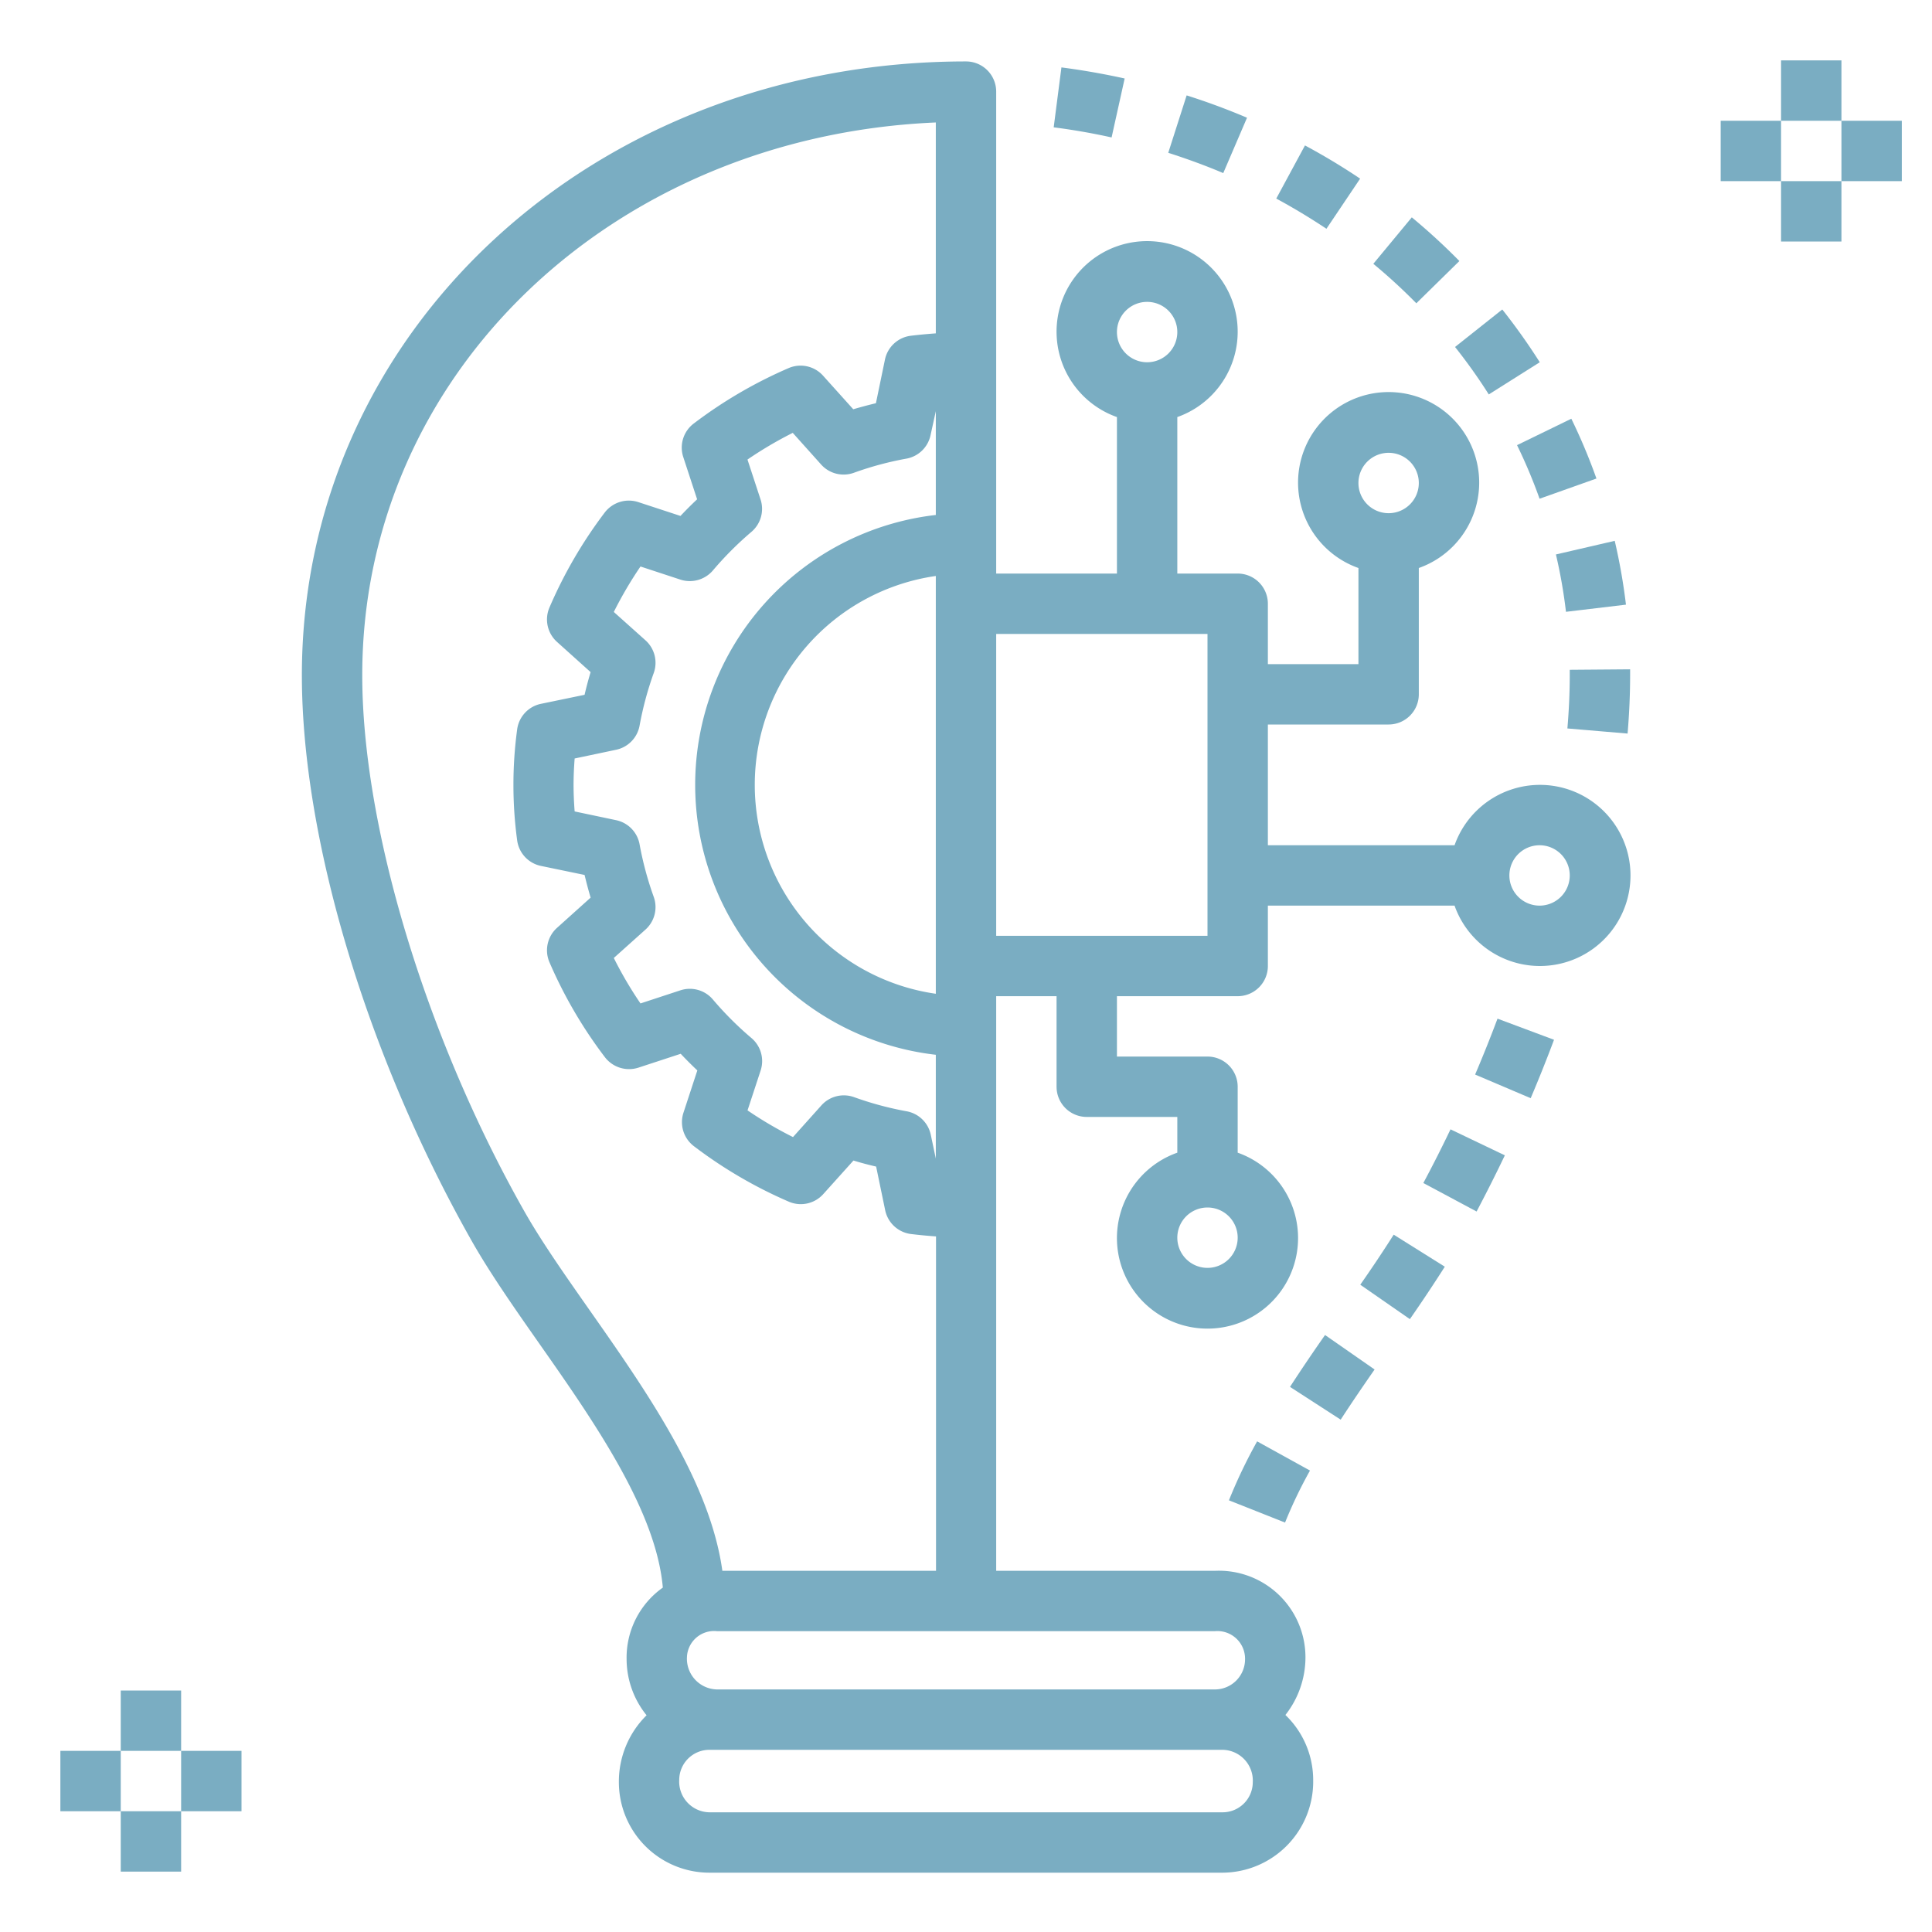
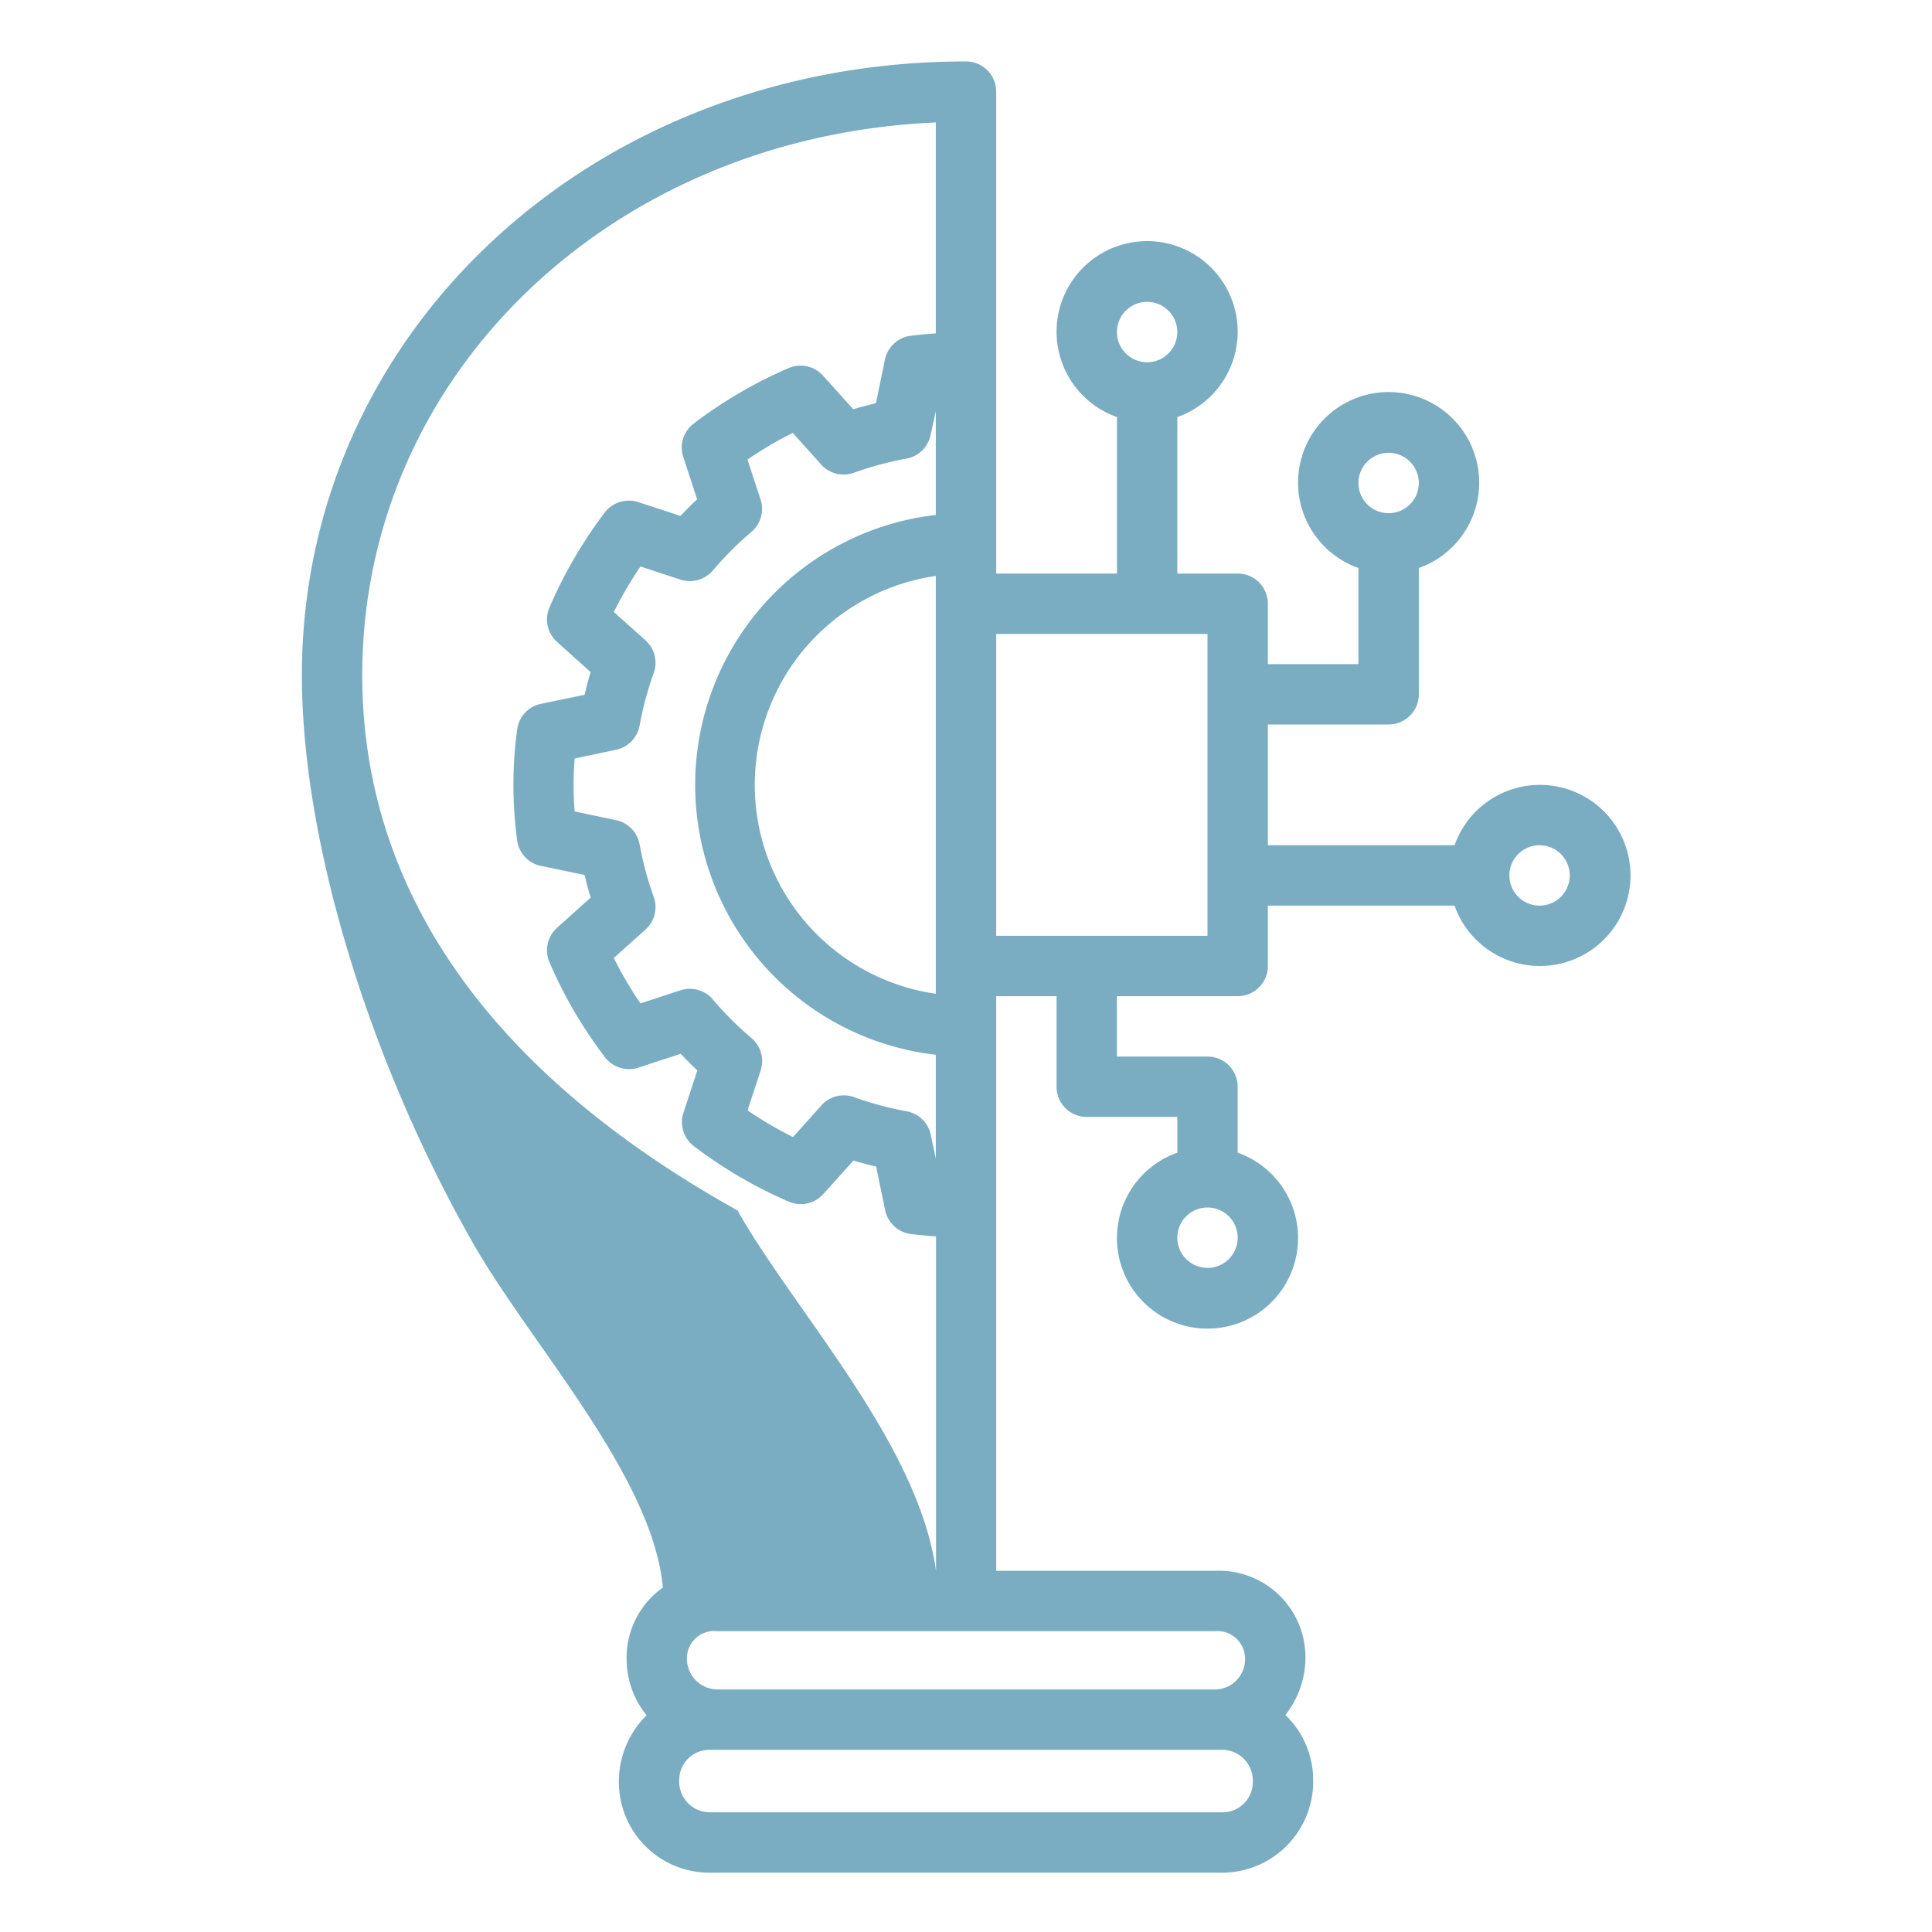
<svg xmlns="http://www.w3.org/2000/svg" data-name="Layer 1" viewBox="0 0 64 64">
-   <path d="M15.611 41.081c.622 1.1 1.433 2.256 2.291 3.481 1.815 2.587 3.835 5.5 4.055 8.029a2.842 2.842 0 0 0-1.2 2.374 2.967 2.967 0 0 0 .662 1.856 3.084 3.084 0 0 0-.918 2.214 3 3 0 0 0 3 3h17a3.019 3.019 0 0 0 3-3.07 2.988 2.988 0 0 0-.92-2.154 3.09 3.09 0 0 0 .664-1.916 2.868 2.868 0 0 0-3-2.86H33V33h2v3a1 1 0 0 0 1 1h3v1.184a3 3 0 1 0 2 0V36a1 1 0 0 0-1-1h-3v-2h4a1 1 0 0 0 1-1v-2h6.184a3 3 0 1 0 0-2H42v-4h4a1 1 0 0 0 1-1v-4.184a3 3 0 1 0-2 0V22h-3v-2a1 1 0 0 0-1-1h-2v-5.184a3 3 0 1 0-2 0V19h-4V3.035a1 1 0 0 0-1-1c-12.336 0-22 8.932-22 20.333 0 5.416 2.15 12.587 5.611 18.713zM40 40a1 1 0 1 1-1 1 1 1 0 0 1 1-1zm11-12a1 1 0 1 1-1 1 1 1 0 0 1 1-1zm-5-13a1 1 0 1 1-1 1 1 1 0 0 1 1-1zm-8-5a1 1 0 1 1-1 1 1 1 0 0 1 1-1zm-5 11h7v10h-7zm7.5 39.035h-17a1.018 1.018 0 0 1-1-1.07 1 1 0 0 1 1-1h17a1.018 1.018 0 0 1 1 1.07 1 1 0 0 1-1 1zm-.256-6a.916.916 0 0 1 1 .93 1 1 0 0 1-1 1H23.756a1.018 1.018 0 0 1-1-1.07.9.9 0 0 1 1-.86h16.488zM24.892 34.386a11.052 11.052 0 0 1-1.28-1.28 1 1 0 0 0-1.074-.3l-1.321.434a12.828 12.828 0 0 1-.884-1.506l1.049-.94a1 1 0 0 0 .274-1.083 10.925 10.925 0 0 1-.469-1.742 1 1 0 0 0-.779-.8l-1.372-.289c-.024-.31-.036-.6-.036-.877s.012-.567.036-.877l1.372-.289a1 1 0 0 0 .779-.8 10.964 10.964 0 0 1 .469-1.743 1 1 0 0 0-.274-1.083l-1.049-.939a13.112 13.112 0 0 1 .884-1.506l1.321.434a1.007 1.007 0 0 0 1.075-.3 11.166 11.166 0 0 1 1.281-1.283 1 1 0 0 0 .3-1.073l-.433-1.321a13.016 13.016 0 0 1 1.5-.884l.94 1.049a1 1 0 0 0 1.083.274 10.757 10.757 0 0 1 1.742-.469 1 1 0 0 0 .8-.779l.174-.793v3.438a9 9 0 0 0 0 17.882v3.439l-.166-.787a1 1 0 0 0-.8-.78 10.812 10.812 0 0 1-1.742-.469 1.015 1.015 0 0 0-.338-.059 1 1 0 0 0-.745.333l-.94 1.049a12.944 12.944 0 0 1-1.506-.884l.434-1.321a1 1 0 0 0-.305-1.076zM31 19.08v13.84a6.991 6.991 0 0 1 0-13.84zm0-15.023v6.986c-.265.02-.536.044-.826.079a1 1 0 0 0-.858.786l-.3 1.449c-.251.06-.5.127-.751.2l-1-1.112a1 1 0 0 0-1.137-.253 15.057 15.057 0 0 0-3.146 1.837 1 1 0 0 0-.348 1.111l.459 1.4q-.284.267-.551.551l-1.4-.459a1.006 1.006 0 0 0-1.11.347 15.012 15.012 0 0 0-1.832 3.149 1 1 0 0 0 .253 1.137l1.112 1q-.113.375-.2.751l-1.449.3a1 1 0 0 0-.786.858 13.726 13.726 0 0 0 0 3.652 1 1 0 0 0 .786.858l1.449.3q.09.377.2.751l-1.112 1a1 1 0 0 0-.253 1.137 15.014 15.014 0 0 0 1.838 3.148 1.007 1.007 0 0 0 1.111.347l1.4-.459q.267.284.551.551l-.459 1.4a1 1 0 0 0 .347 1.111 15.023 15.023 0 0 0 3.147 1.839 1 1 0 0 0 1.137-.253l1-1.112c.249.076.5.143.751.2l.3 1.448a1 1 0 0 0 .857.787c.29.035.561.06.827.079v11.077h-7.078c-.409-2.946-2.512-5.945-4.389-8.622-.83-1.184-1.614-2.3-2.187-3.316C14.1 34.342 12 27.383 12 22.368 12 12.4 20.267 4.519 31 4.057z" fill="#7aadc2" class="color000000 svgShape" />
-   <path d="M40.71 49.7l1.859.737a15.129 15.129 0 01.826-1.723l-1.751-.967a16.948 16.948 0 00-.934 1.953zM45.535 45.366l-1.641-1.142a58.024 58.024 0 00-1.161 1.718l1.679 1.086c.363-.56.743-1.115 1.123-1.662zM47.861 41.961L46.168 40.9a45.54 45.54 0 01-1.107 1.658l1.643 1.14a50.27 50.27 0 001.157-1.737zM49.85 38.272l-1.8-.861q-.43.9-.9 1.778l1.764.944c.323-.612.636-1.233.936-1.861zM51.479 34.444l-1.872-.7c-.232.618-.48 1.238-.742 1.852l1.841.783q.41-.966.773-1.935zM53.916 24.3c.056-.665.084-1.314.084-1.928v-.2l-2 .016v.183c0 .558-.026 1.151-.078 1.76zM51.542 18.367a17.005 17.005 0 01.333 1.9l1.987-.237a19.509 19.509 0 00-.372-2.114zM50.254 14.746A17.144 17.144 0 0151 16.521l1.884-.669a19.125 19.125 0 00-.832-1.981zM48.2 11.494a18.032 18.032 0 011.118 1.572L51.007 12a20.515 20.515 0 00-1.242-1.748zM45.493 8.739a18.759 18.759 0 011.425 1.308l1.426-1.4A20.94 20.94 0 0046.768 7.2zM45.056 5.918c-.584-.393-1.2-.764-1.827-1.1l-.951 1.76c.572.309 1.131.647 1.662 1zM41.309 3.9a22.327 22.327 0 00-2-.74L38.7 5.062c.623.2 1.236.423 1.822.672zM37.256 2.6a24.252 24.252 0 00-2.095-.367l-.256 1.985c.645.083 1.29.195 1.918.335zM4 56h2v2H4zM4 60h2v2H4zM6 58h2v2H6zM2 58h2v2H2zM59 2h2v2h-2zM59 6h2v2h-2zM61 4h2v2h-2zM57 4h2v2h-2z" fill="#7aadc2" class="color000000 svgShape" />
+   <path d="M15.611 41.081c.622 1.1 1.433 2.256 2.291 3.481 1.815 2.587 3.835 5.5 4.055 8.029a2.842 2.842 0 0 0-1.2 2.374 2.967 2.967 0 0 0 .662 1.856 3.084 3.084 0 0 0-.918 2.214 3 3 0 0 0 3 3h17a3.019 3.019 0 0 0 3-3.07 2.988 2.988 0 0 0-.92-2.154 3.09 3.09 0 0 0 .664-1.916 2.868 2.868 0 0 0-3-2.86H33V33h2v3a1 1 0 0 0 1 1h3v1.184a3 3 0 1 0 2 0V36a1 1 0 0 0-1-1h-3v-2h4a1 1 0 0 0 1-1v-2h6.184a3 3 0 1 0 0-2H42v-4h4a1 1 0 0 0 1-1v-4.184a3 3 0 1 0-2 0V22h-3v-2a1 1 0 0 0-1-1h-2v-5.184a3 3 0 1 0-2 0V19h-4V3.035a1 1 0 0 0-1-1c-12.336 0-22 8.932-22 20.333 0 5.416 2.15 12.587 5.611 18.713zM40 40a1 1 0 1 1-1 1 1 1 0 0 1 1-1zm11-12a1 1 0 1 1-1 1 1 1 0 0 1 1-1zm-5-13a1 1 0 1 1-1 1 1 1 0 0 1 1-1zm-8-5a1 1 0 1 1-1 1 1 1 0 0 1 1-1zm-5 11h7v10h-7zm7.5 39.035h-17a1.018 1.018 0 0 1-1-1.07 1 1 0 0 1 1-1h17a1.018 1.018 0 0 1 1 1.07 1 1 0 0 1-1 1zm-.256-6a.916.916 0 0 1 1 .93 1 1 0 0 1-1 1H23.756a1.018 1.018 0 0 1-1-1.07.9.9 0 0 1 1-.86h16.488zM24.892 34.386a11.052 11.052 0 0 1-1.28-1.28 1 1 0 0 0-1.074-.3l-1.321.434a12.828 12.828 0 0 1-.884-1.506l1.049-.94a1 1 0 0 0 .274-1.083 10.925 10.925 0 0 1-.469-1.742 1 1 0 0 0-.779-.8l-1.372-.289c-.024-.31-.036-.6-.036-.877s.012-.567.036-.877l1.372-.289a1 1 0 0 0 .779-.8 10.964 10.964 0 0 1 .469-1.743 1 1 0 0 0-.274-1.083l-1.049-.939a13.112 13.112 0 0 1 .884-1.506l1.321.434a1.007 1.007 0 0 0 1.075-.3 11.166 11.166 0 0 1 1.281-1.283 1 1 0 0 0 .3-1.073l-.433-1.321a13.016 13.016 0 0 1 1.5-.884l.94 1.049a1 1 0 0 0 1.083.274 10.757 10.757 0 0 1 1.742-.469 1 1 0 0 0 .8-.779l.174-.793v3.438a9 9 0 0 0 0 17.882v3.439l-.166-.787a1 1 0 0 0-.8-.78 10.812 10.812 0 0 1-1.742-.469 1.015 1.015 0 0 0-.338-.059 1 1 0 0 0-.745.333l-.94 1.049a12.944 12.944 0 0 1-1.506-.884l.434-1.321a1 1 0 0 0-.305-1.076zM31 19.08v13.84a6.991 6.991 0 0 1 0-13.84zm0-15.023v6.986c-.265.02-.536.044-.826.079a1 1 0 0 0-.858.786l-.3 1.449c-.251.06-.5.127-.751.2l-1-1.112a1 1 0 0 0-1.137-.253 15.057 15.057 0 0 0-3.146 1.837 1 1 0 0 0-.348 1.111l.459 1.4q-.284.267-.551.551l-1.4-.459a1.006 1.006 0 0 0-1.11.347 15.012 15.012 0 0 0-1.832 3.149 1 1 0 0 0 .253 1.137l1.112 1q-.113.375-.2.751l-1.449.3a1 1 0 0 0-.786.858 13.726 13.726 0 0 0 0 3.652 1 1 0 0 0 .786.858l1.449.3q.09.377.2.751l-1.112 1a1 1 0 0 0-.253 1.137 15.014 15.014 0 0 0 1.838 3.148 1.007 1.007 0 0 0 1.111.347l1.4-.459q.267.284.551.551l-.459 1.4a1 1 0 0 0 .347 1.111 15.023 15.023 0 0 0 3.147 1.839 1 1 0 0 0 1.137-.253l1-1.112c.249.076.5.143.751.2l.3 1.448a1 1 0 0 0 .857.787c.29.035.561.06.827.079v11.077c-.409-2.946-2.512-5.945-4.389-8.622-.83-1.184-1.614-2.3-2.187-3.316C14.1 34.342 12 27.383 12 22.368 12 12.4 20.267 4.519 31 4.057z" fill="#7aadc2" class="color000000 svgShape" />
</svg>